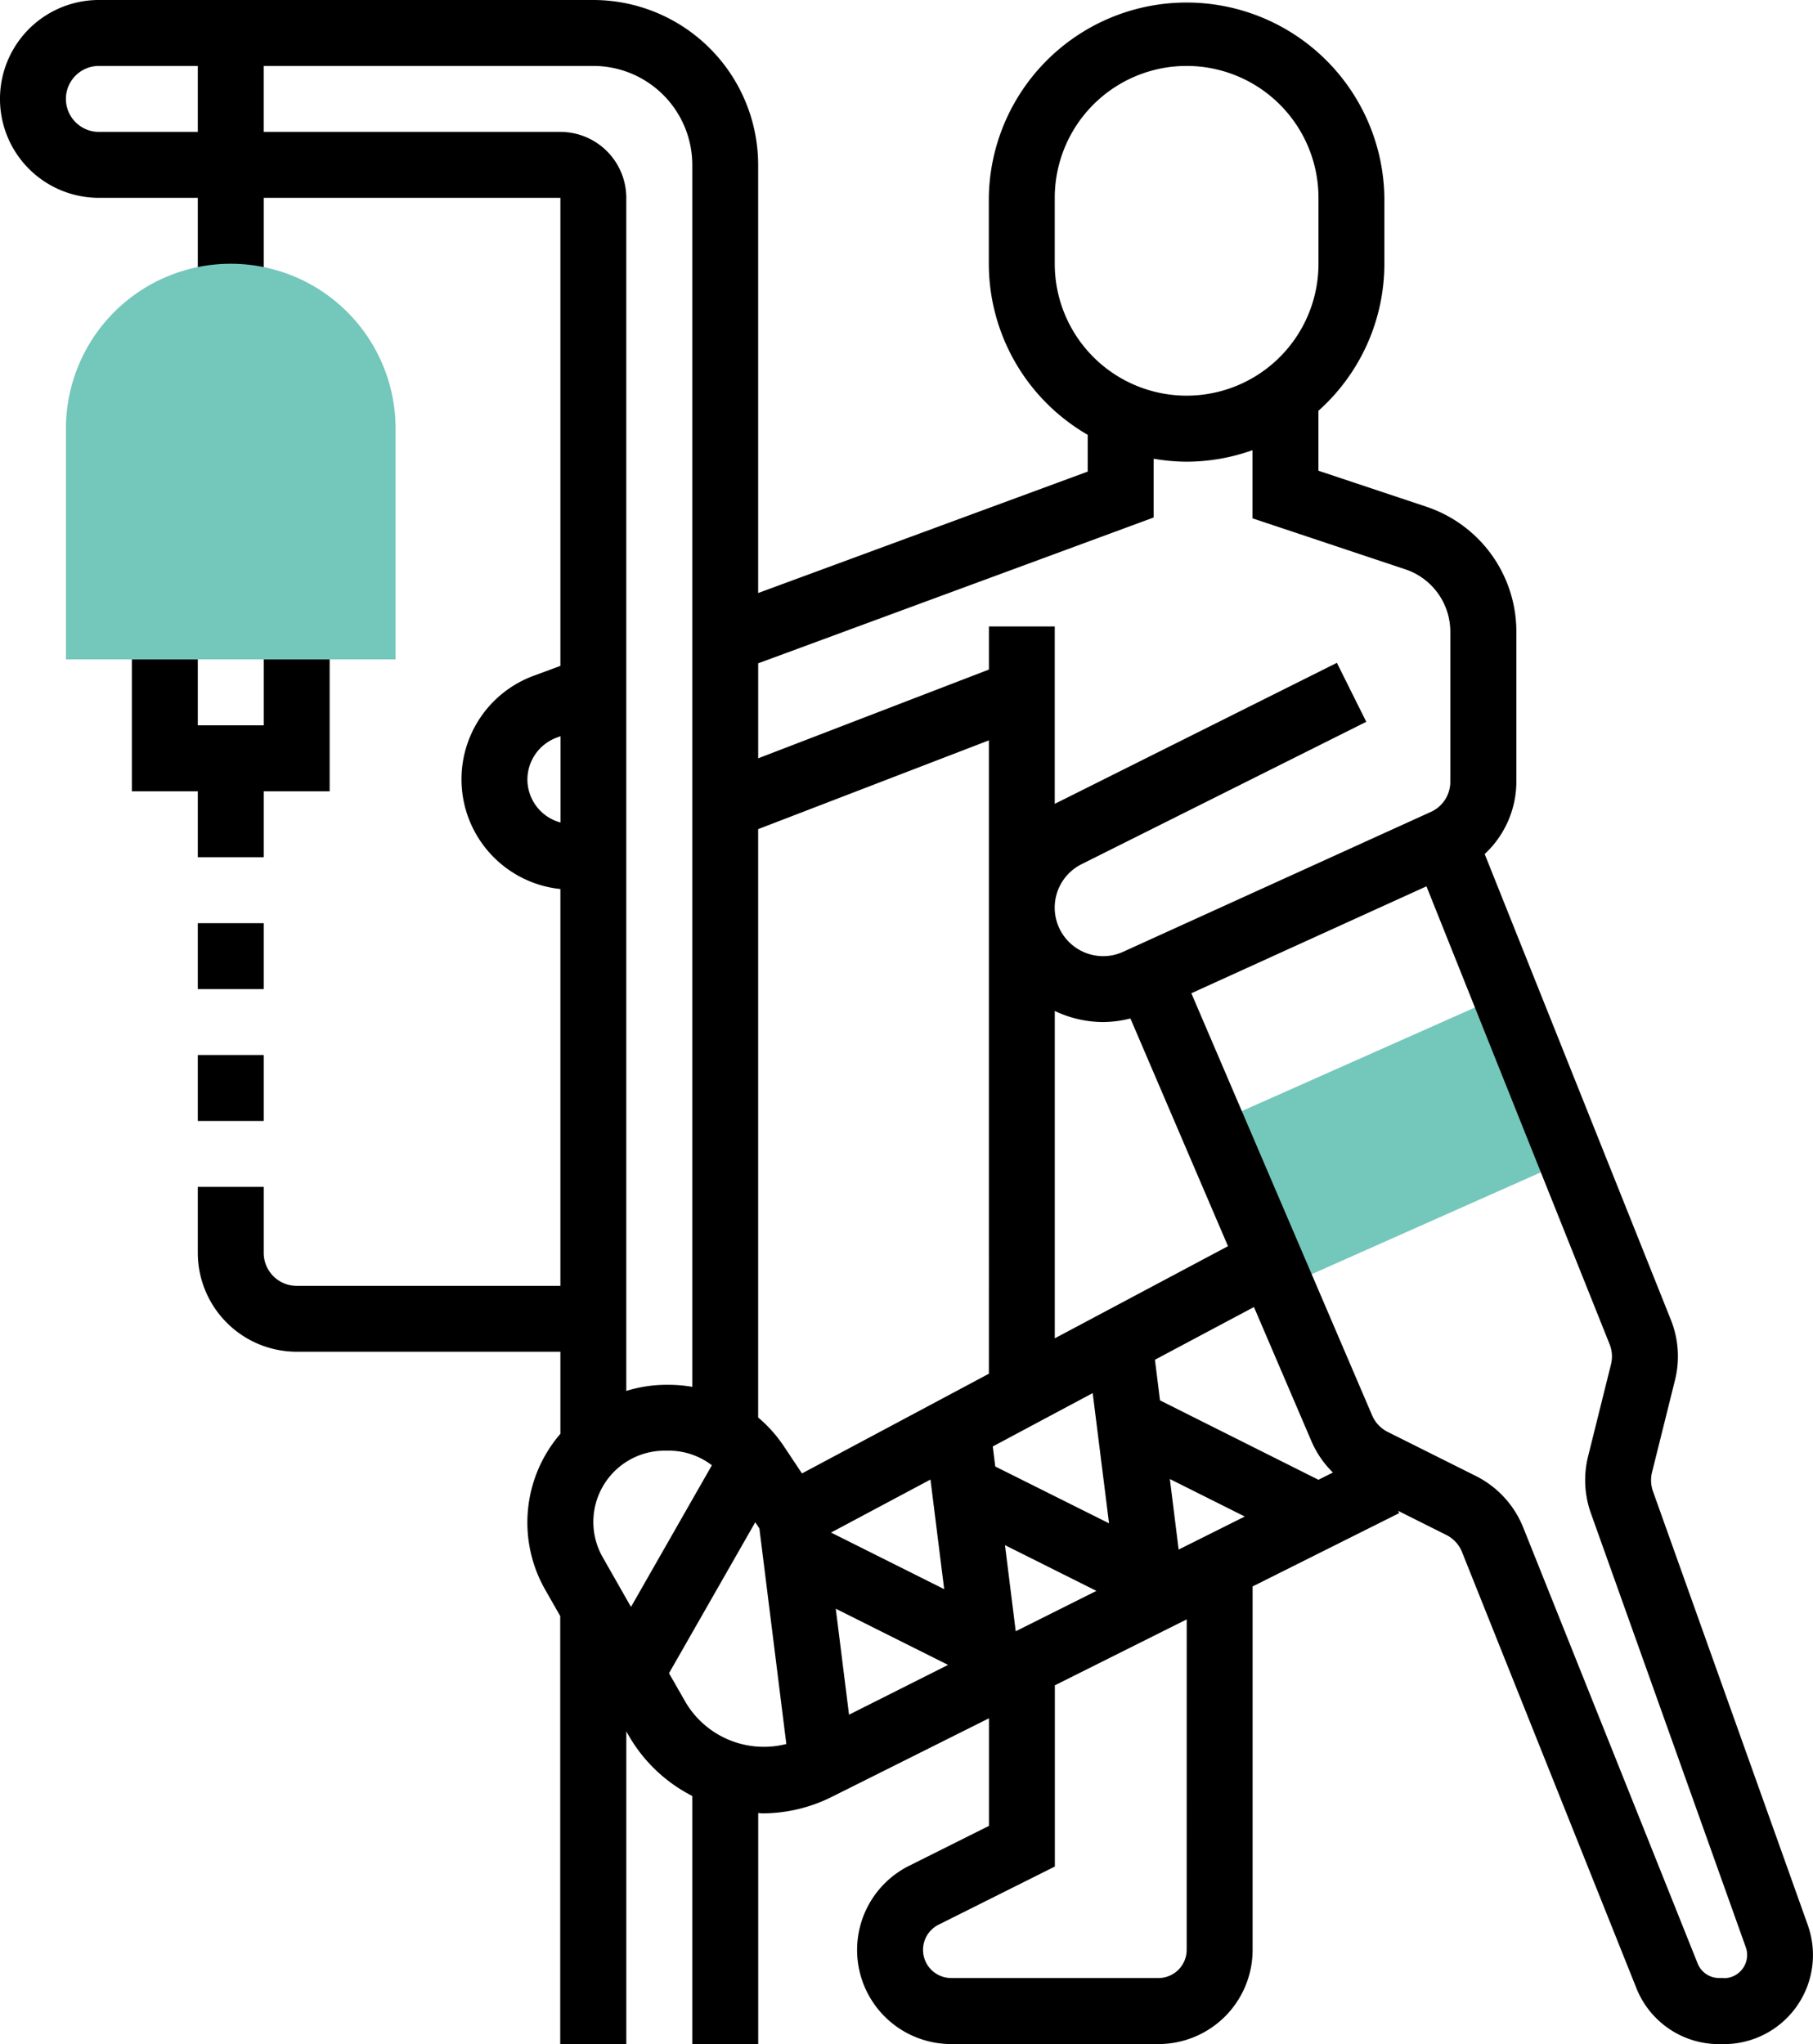
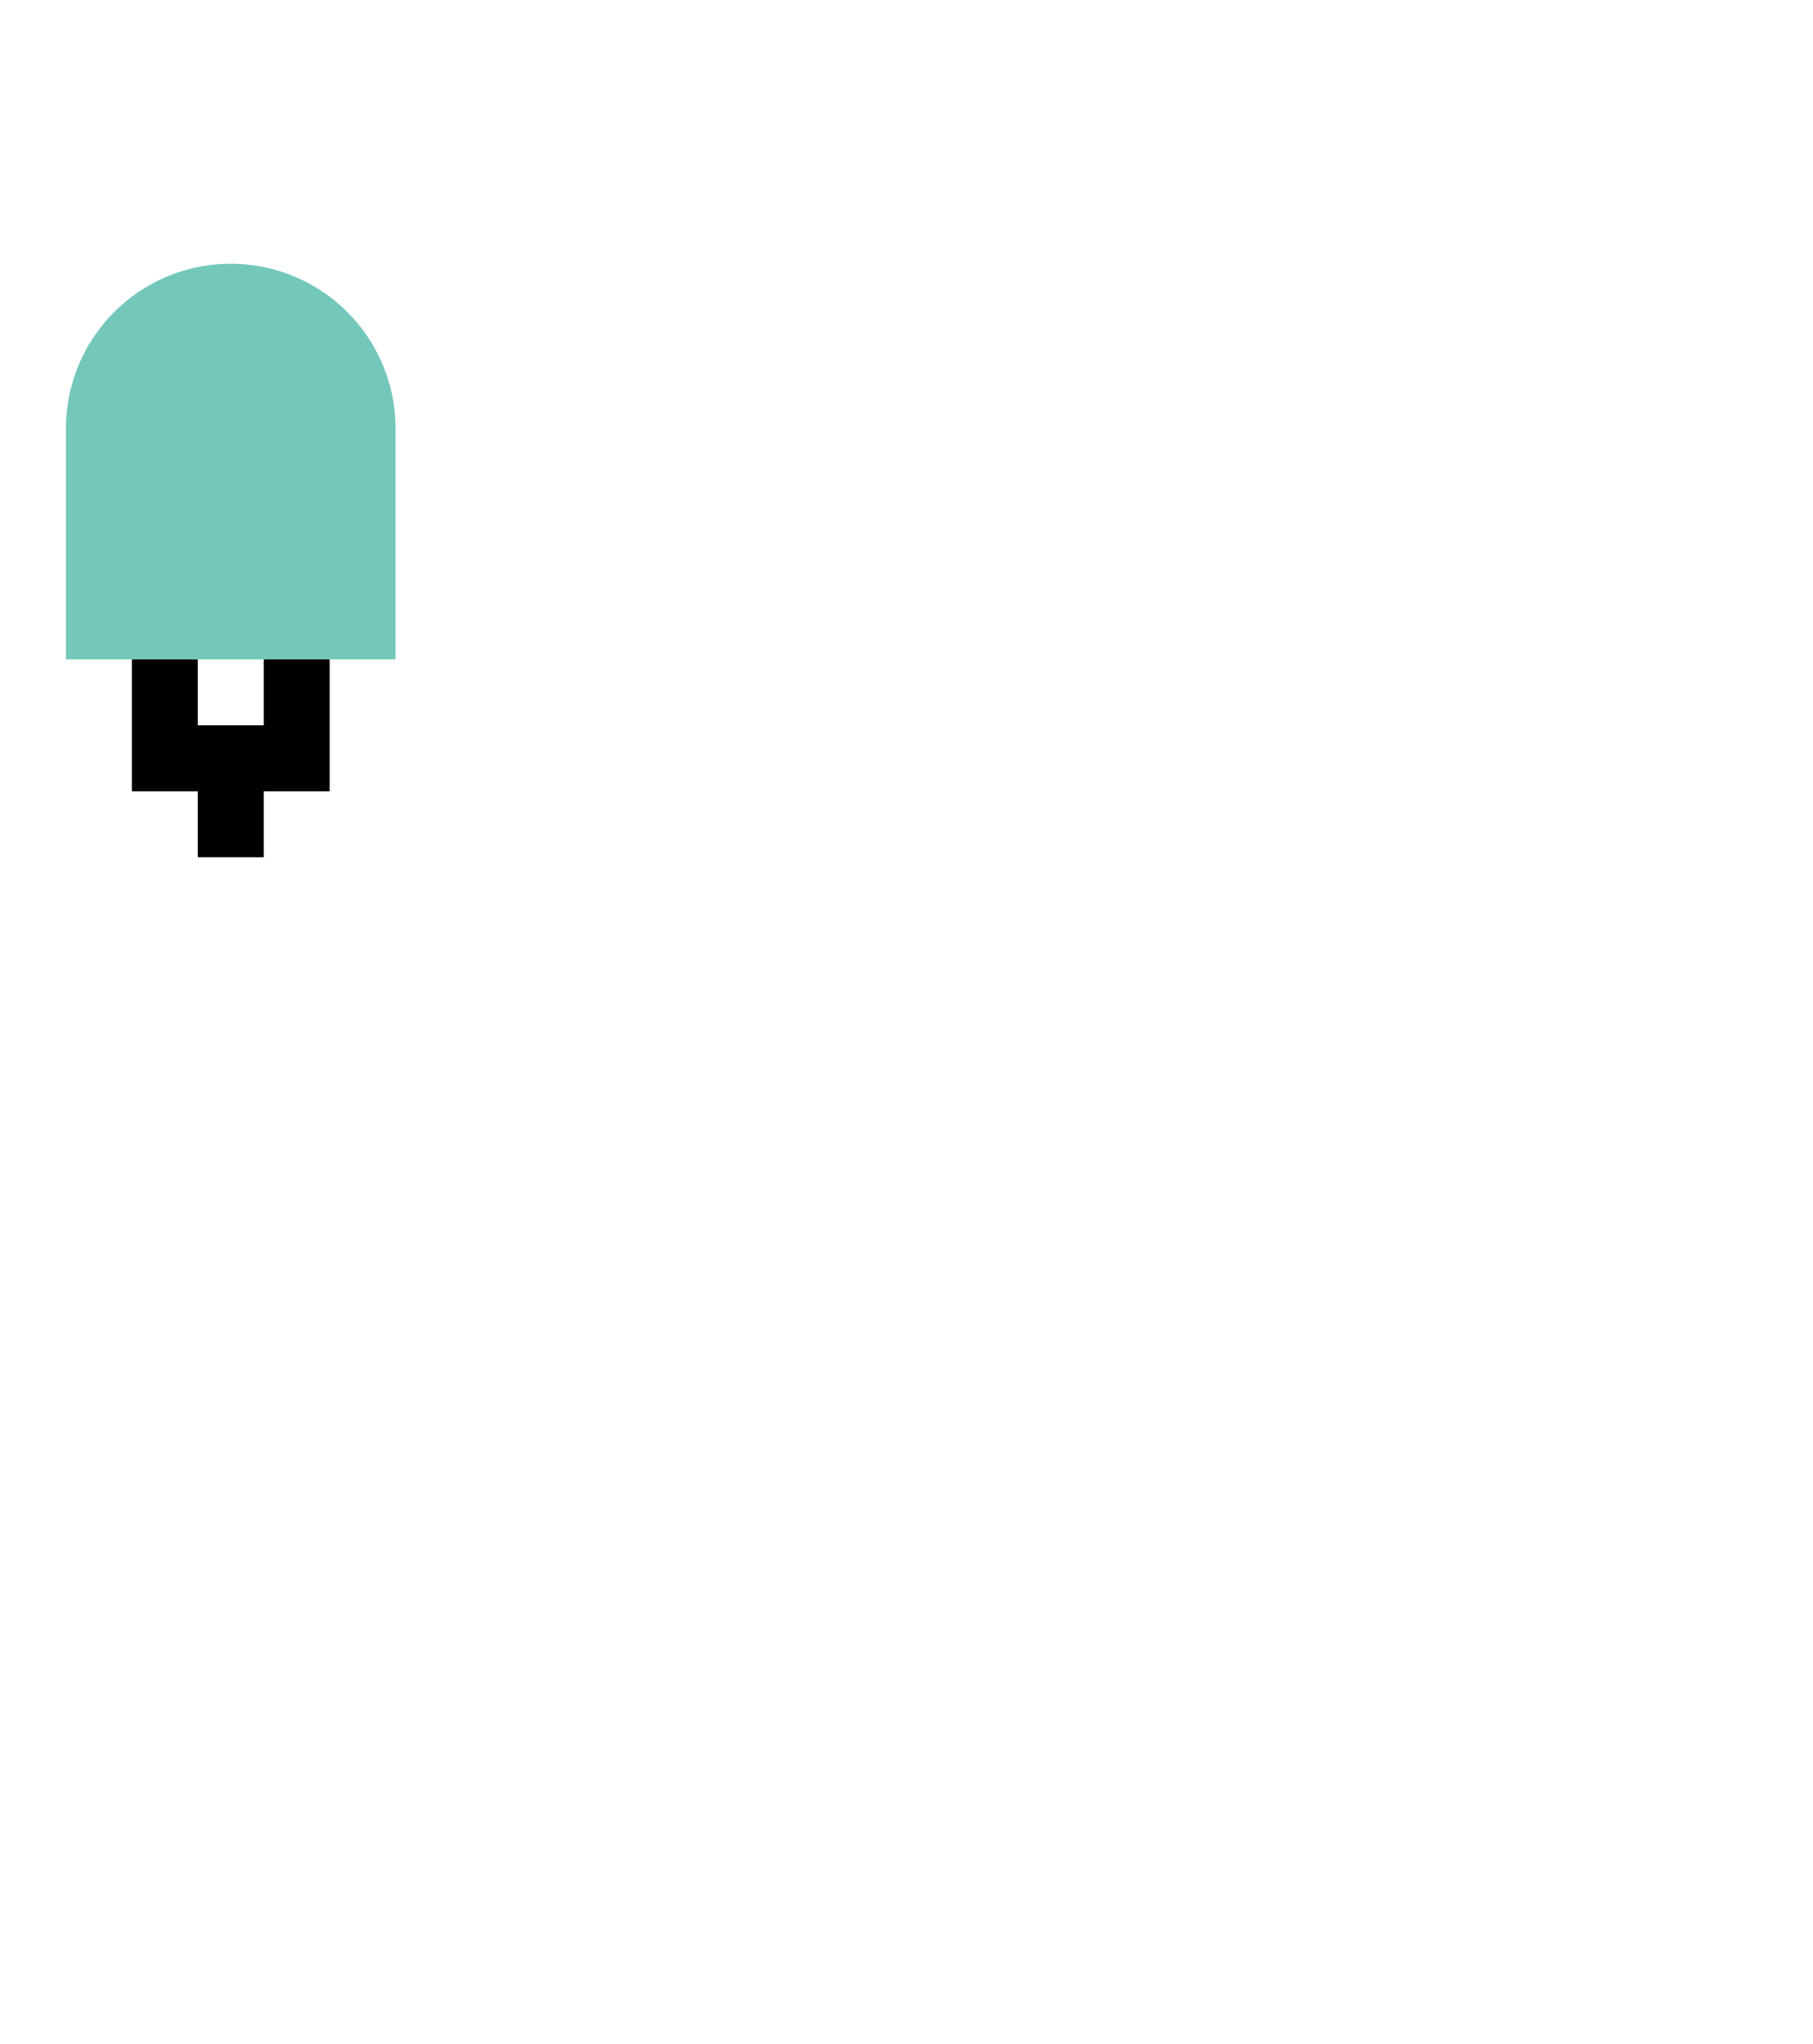
<svg xmlns="http://www.w3.org/2000/svg" width="55.52" height="62.586" viewBox="0 0 55.52 62.586">
  <g id="accident" transform="translate(-0.5)">
-     <path id="Path_1605" data-name="Path 1605" d="M307.6,245.047l-9.085,4.038-2.019-5.047L305.585,240Zm0,0" transform="translate(-258.65 -209.716)" fill="#74c7bb" />
-     <path id="Path_1606" data-name="Path 1606" d="M55.86,58.938,51.12,45.662a1.023,1.023,0,0,1-.029-.586l.7-2.809a3.008,3.008,0,0,0-.125-1.861l-5.7-14.257a3.034,3.034,0,0,0,.97-2.214V19.343a4.032,4.032,0,0,0-2.761-3.83l-3.3-1.1V12.577a6.036,6.036,0,0,0,2.019-4.5V6.057a6.057,6.057,0,0,0-12.113,0V8.076a6.055,6.055,0,0,0,3.028,5.237v1.126L23.717,18.157V5.047A5.053,5.053,0,0,0,18.67,0H3.528a3.028,3.028,0,0,0,0,6.057H6.557V9.085H8.576V6.057h9.085V20.388l-.812.3a3.378,3.378,0,0,0,.812,6.532v12.15H9.585a1.01,1.01,0,0,1-1.009-1.009V36.34H6.557v2.019a3.032,3.032,0,0,0,3.028,3.028h8.076V43.9A4.151,4.151,0,0,0,17.2,48.68l.456.8V62.586H19.68V53.011l.075.131A4.711,4.711,0,0,0,21.7,54.988v7.6h2.019V55.511c.045,0,.089.009.134.009a4.76,4.76,0,0,0,2.111-.5l4.821-2.41v3.294l-2.445,1.222a2.881,2.881,0,0,0,1.288,5.458h6.35A2.884,2.884,0,0,0,38.859,59.7V48.573l4.489-2.245-.035-.071,1.475.738a1,1,0,0,1,.485.527L50.611,60.87a2.72,2.72,0,0,0,2.535,1.716h.142a2.728,2.728,0,0,0,2.571-3.648ZM32.8,6.057a4.038,4.038,0,1,1,8.076,0V8.076a4.038,4.038,0,1,1-8.076,0Zm3.028,9.788v-1.8a6.091,6.091,0,0,0,1.009.091,6.027,6.027,0,0,0,2.019-.353V15.87l4.676,1.56a2.014,2.014,0,0,1,1.381,1.914v4.593a1.011,1.011,0,0,1-.592.92l-9.43,4.286a1.467,1.467,0,0,1-.612.132,1.486,1.486,0,0,1-.661-2.814L42.34,22.1l-.9-1.806L32.8,24.612V19.18H30.784V20.5l-7.066,2.718V20.309Zm-4.223,34.1-.329-2.636,2.8,1.4ZM18.957,47.679a2.182,2.182,0,0,1,1.894-3.263H21a2.164,2.164,0,0,1,1.3.447L19.823,49.2Zm4.76-22.293,7.066-2.718V42.06l-5.724,3.053-.564-.847a4.2,4.2,0,0,0-.778-.866V25.387ZM33.962,42.653l.5,3.987L30.978,44.9l-.076-.613ZM28.994,45.3l.42,3.356-3.465-1.733Zm-2.9,3.955,3.439,1.72L26.5,52.5Zm10.5-1.811-.269-2.16,2.294,1.148Zm-.571-4.568-.155-1.244L38.9,40.018l1.764,4.116a3.016,3.016,0,0,0,.654.951l-.443.222Zm-3.222-1.9V30.953a3.465,3.465,0,0,0,1.48.34,3.513,3.513,0,0,0,.836-.11l2.988,6.972ZM3.528,4.038a1.009,1.009,0,0,1,0-2.019H6.557V4.038Zm5.047,0V2.019H18.67A3.032,3.032,0,0,1,21.7,5.047V42.462A4.21,4.21,0,0,0,21,42.4h-.15a4.134,4.134,0,0,0-1.171.187V6.057a2.021,2.021,0,0,0-2.019-2.019Zm8.076,19.83a1.372,1.372,0,0,1,.9-1.285l.113-.042v2.642A1.368,1.368,0,0,1,16.651,23.867ZM21.508,52.14l-.521-.91,2.642-4.623.126.19.825,6.6A2.787,2.787,0,0,1,21.508,52.14ZM36.84,59.7a.864.864,0,0,1-.862.862h-6.35a.862.862,0,0,1-.385-1.633l3.56-1.78V51.6l4.038-2.019Zm16.449.862h-.142a.707.707,0,0,1-.66-.446L47.148,46.773a3.019,3.019,0,0,0-1.457-1.584L43,43.844a1.011,1.011,0,0,1-.477-.5L36.983,30.411l7.2-3.274,5.608,14.019a1,1,0,0,1,.042.62l-.7,2.811a3.014,3.014,0,0,0,.088,1.752l4.74,13.279a.677.677,0,0,1,.042.237A.712.712,0,0,1,53.289,60.567Zm0,0" />
    <path id="Path_1607" data-name="Path 1607" d="M32.5,160v4.038h2.019v2.019h2.019v-2.019h2.019V160H36.538v2.019H34.519V160Zm0,0" transform="translate(-27.962 -139.811)" />
-     <path id="Path_1608" data-name="Path 1608" d="M48.5,256h2.019v2.019H48.5Zm0,0" transform="translate(-41.943 -223.698)" />
-     <path id="Path_1609" data-name="Path 1609" d="M48.5,224h2.019v2.019H48.5Zm0,0" transform="translate(-41.943 -195.735)" />
    <path id="Path_1610" data-name="Path 1610" d="M26.595,76.113H16.5V69.047a5.047,5.047,0,1,1,10.095,0Zm0,0" transform="translate(-13.981 -55.924)" fill="#74c7bb" />
  </g>
</svg>